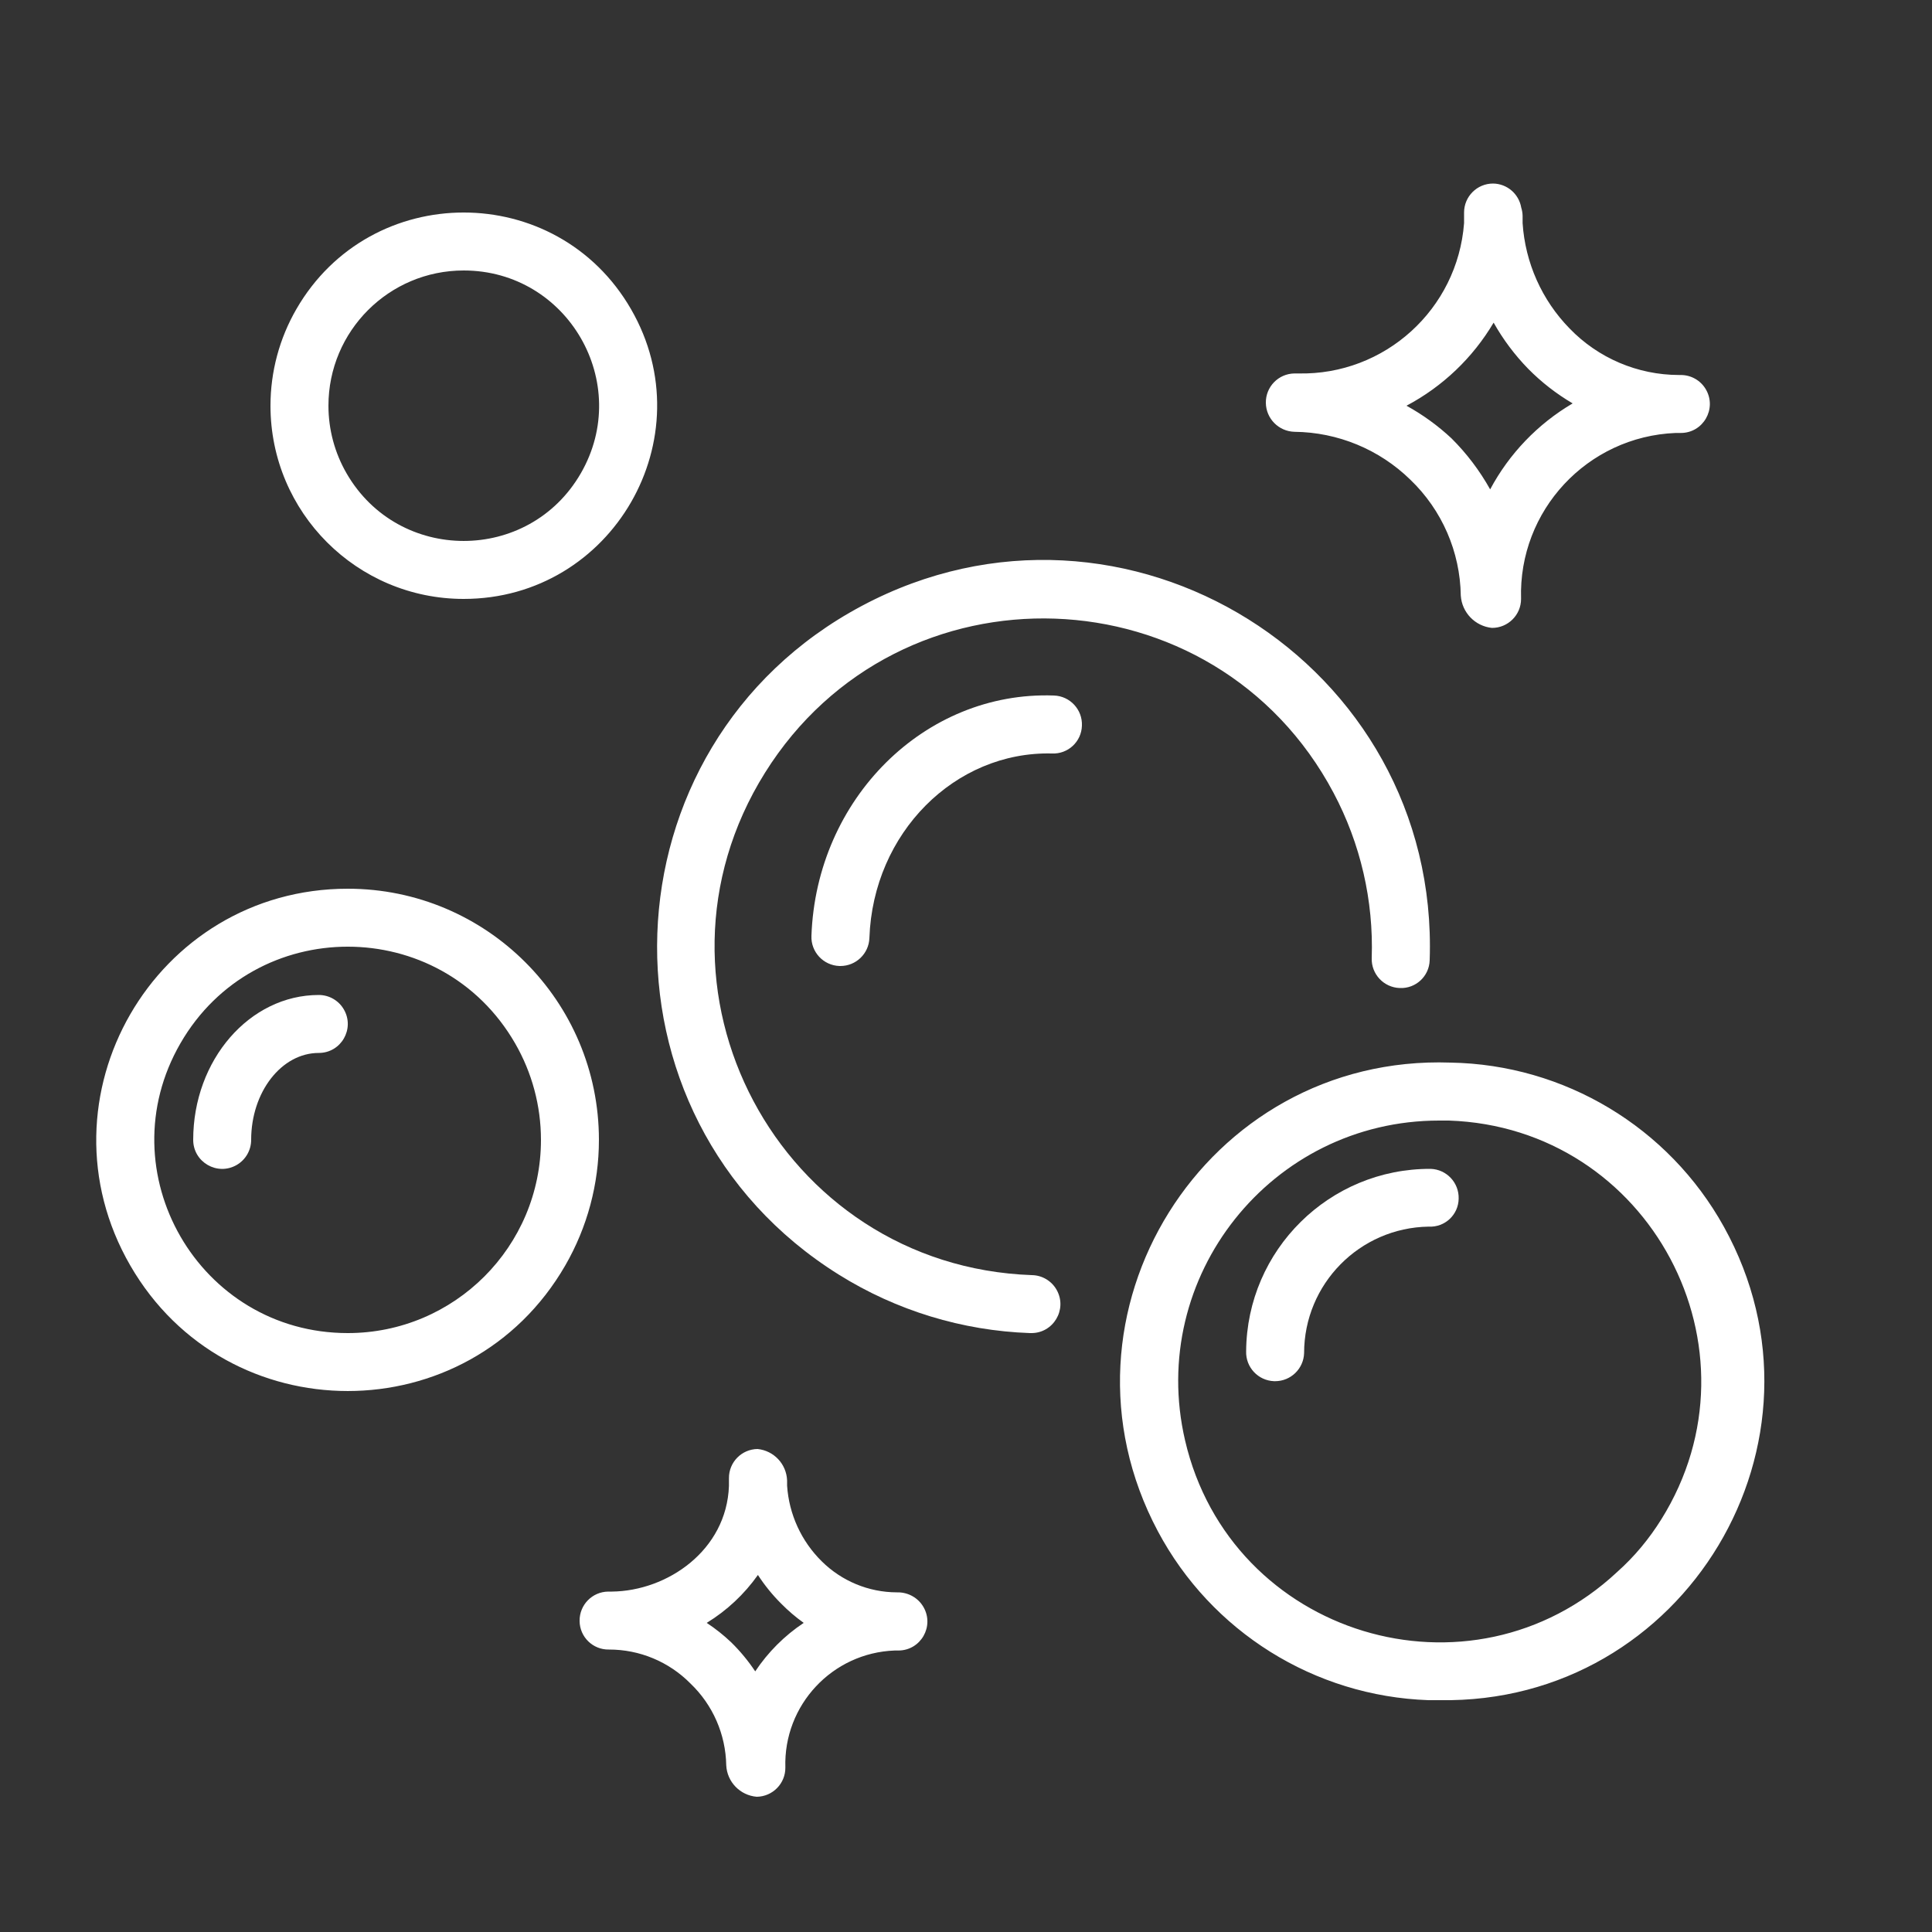
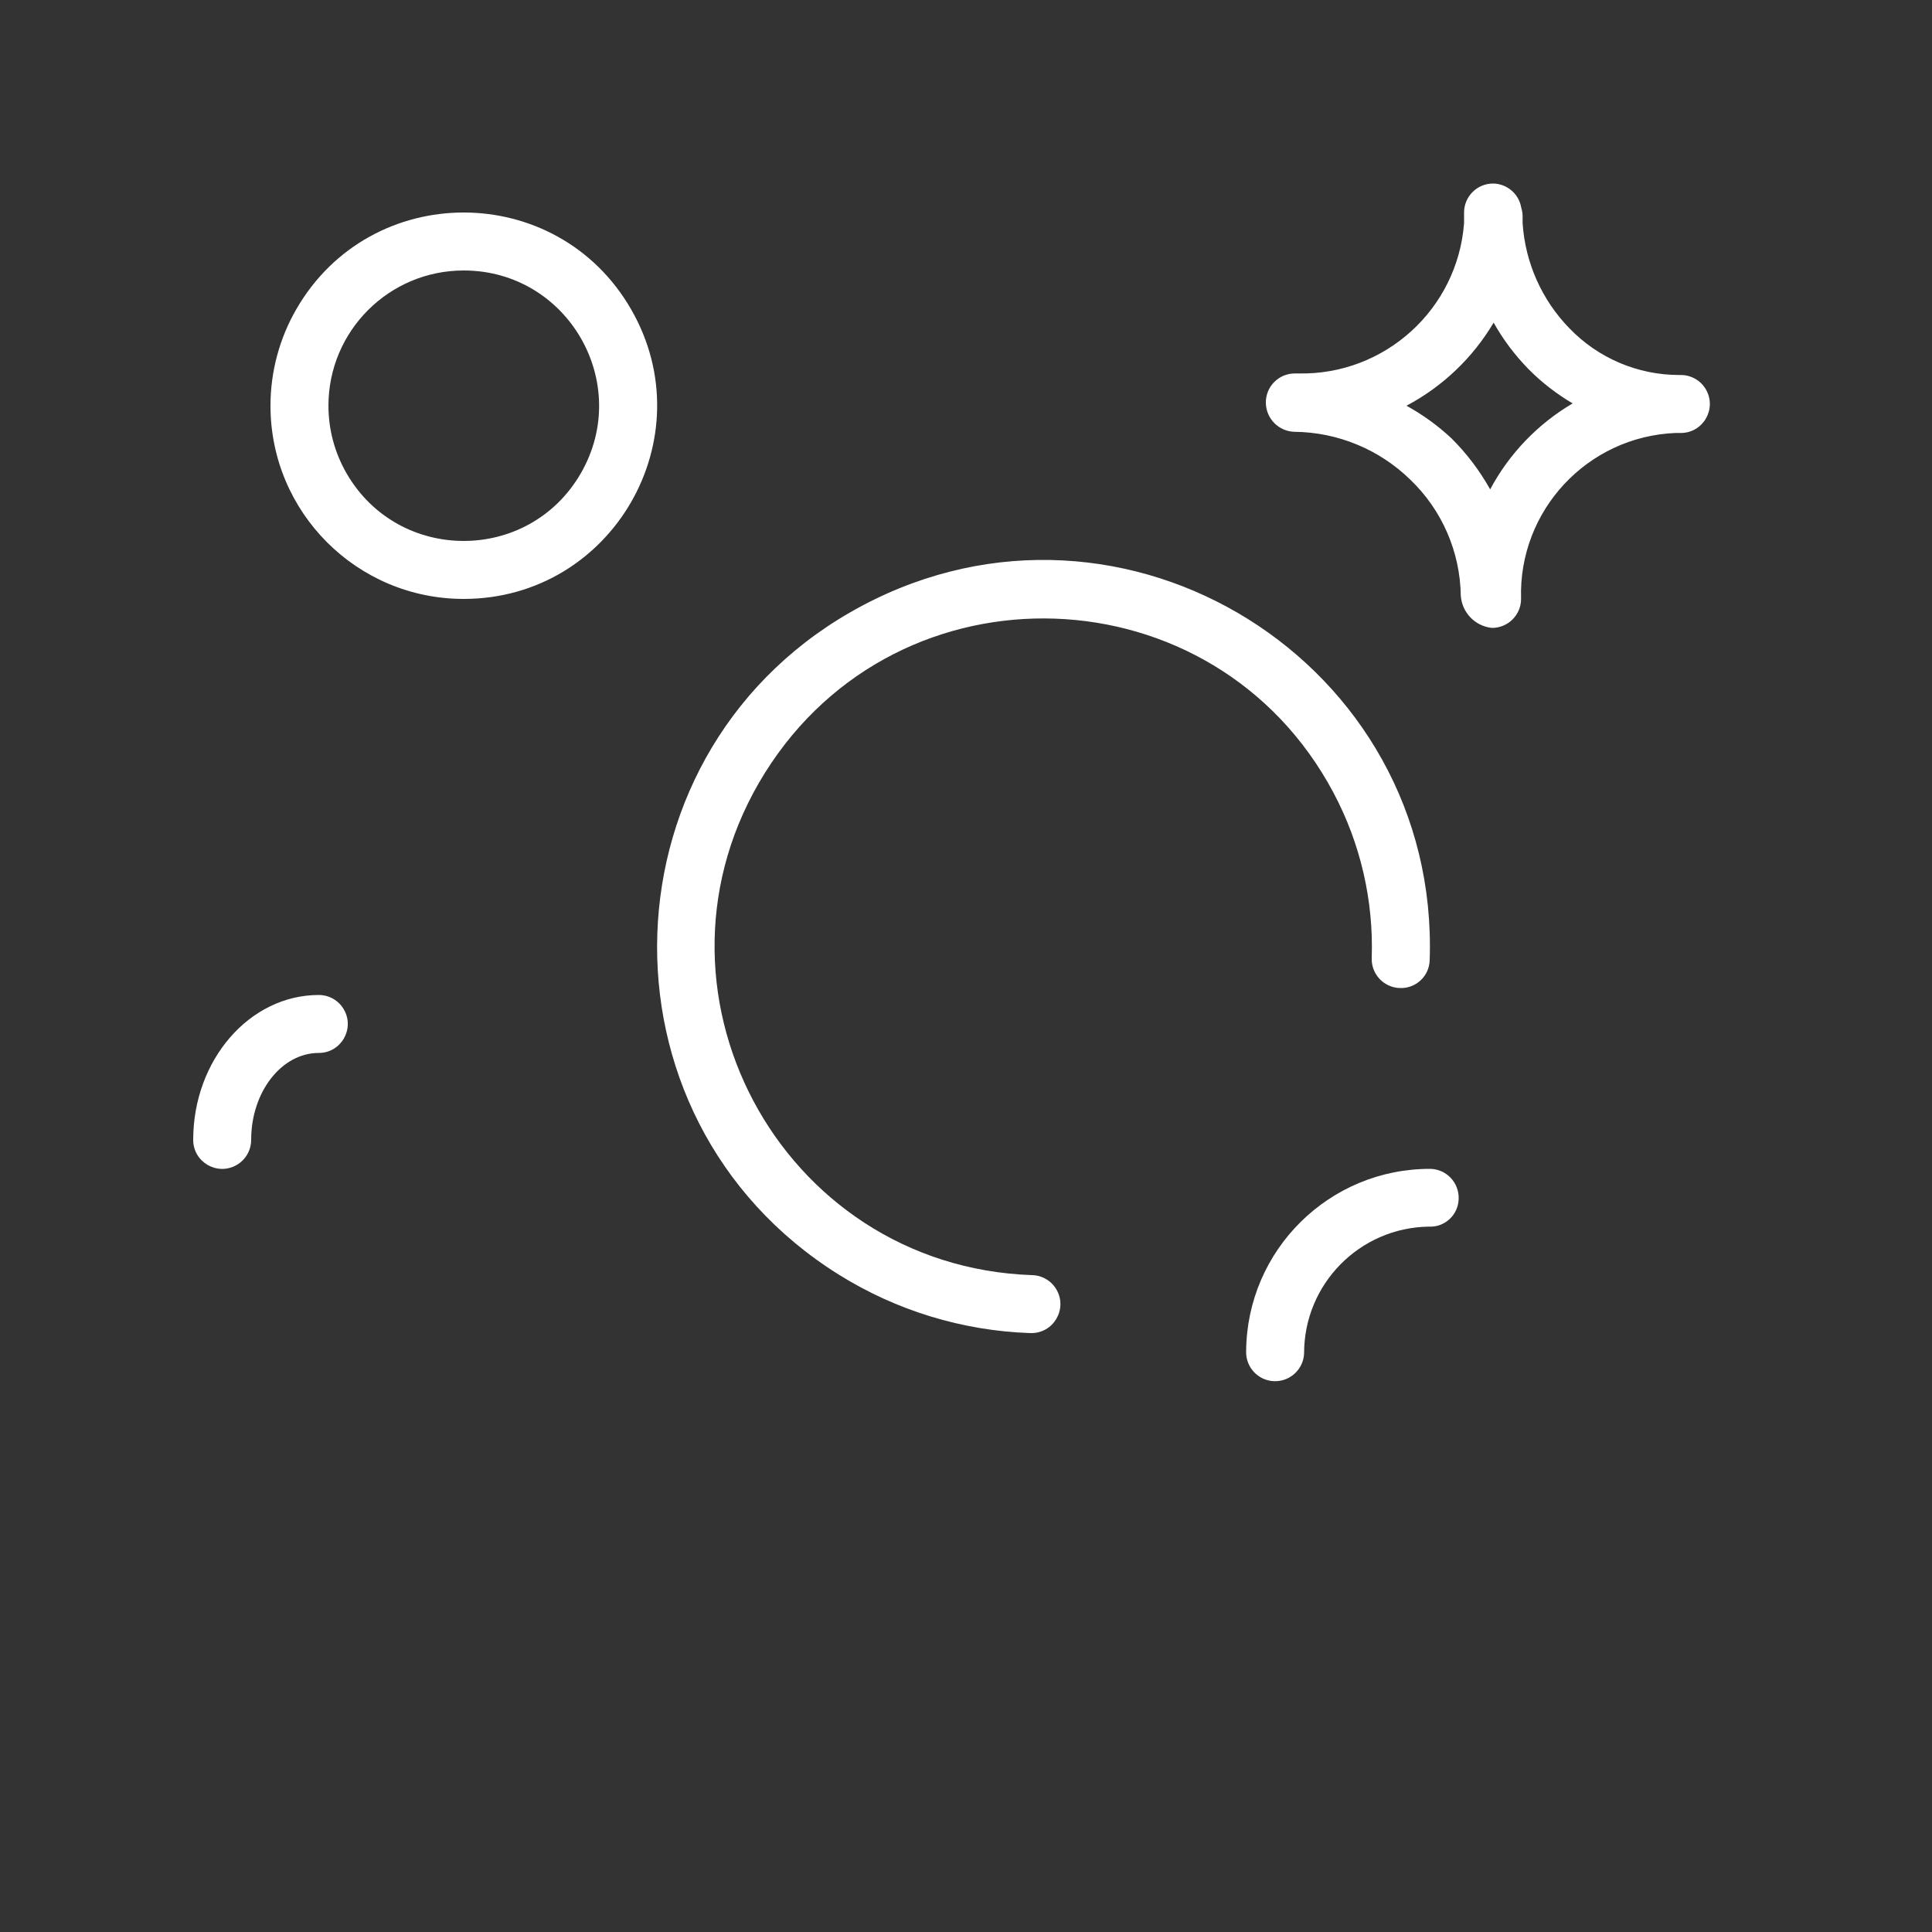
<svg xmlns="http://www.w3.org/2000/svg" viewBox="1949.997 2449.999 100 100" width="100" height="100">
  <rect x="1949.997" y="2449.999" width="100" height="100" fill="#333333" stroke="none" />
  <path fill="#ffffff" stroke="none" fill-opacity="1" stroke-width="1" stroke-opacity="1" color="rgb(51, 51, 51)" fill-rule="evenodd" id="tSvg1020bcbc56" d="M 2016.997 2472.349 C 2019.242 2472.372 2021.391 2473.26 2022.997 2474.829 C 2024.634 2476.399 2025.574 2478.56 2025.607 2480.829 C 2025.666 2481.703 2026.345 2482.408 2027.217 2482.499 C 2028.049 2482.504 2028.727 2481.831 2028.727 2480.999 C 2028.586 2476.426 2032.156 2472.593 2036.727 2472.409 C 2036.817 2472.409 2036.907 2472.409 2036.997 2472.409 C 2038.152 2472.409 2038.873 2471.159 2038.296 2470.159 C 2038.028 2469.694 2037.533 2469.409 2036.997 2469.409 C 2036.964 2469.409 2036.93 2469.409 2036.897 2469.409 C 2034.762 2469.405 2032.719 2468.536 2031.237 2466.999 C 2029.802 2465.53 2028.941 2463.597 2028.807 2461.549 C 2028.807 2461.425 2028.807 2461.302 2028.807 2461.179 C 2028.805 2461.033 2028.781 2460.888 2028.737 2460.749 C 2028.616 2460.034 2028.002 2459.508 2027.277 2459.499 C 2026.449 2459.499 2025.777 2460.17 2025.777 2460.999 C 2025.777 2461.182 2025.777 2461.365 2025.777 2461.549 C 2025.438 2466.009 2021.67 2469.426 2017.197 2469.329 C 2017.13 2469.329 2017.064 2469.329 2016.997 2469.329 C 2016.168 2469.34 2015.506 2470.02 2015.517 2470.849C 2015.527 2471.665 2016.181 2472.327 2016.997 2472.349Z M 2027.307 2466.699 C 2027.797 2467.57 2028.399 2468.373 2029.097 2469.089 C 2029.782 2469.783 2030.556 2470.384 2031.397 2470.879 C 2029.592 2471.941 2028.114 2473.481 2027.127 2475.329 C 2026.586 2474.36 2025.913 2473.471 2025.127 2472.689 C 2024.423 2472.031 2023.64 2471.464 2022.797 2470.999C 2024.668 2470.008 2026.228 2468.52 2027.307 2466.699Z M 2003.407 2515.999 C 1990.328 2515.537 1982.654 2501.09 1989.594 2489.995 C 1996.533 2478.9 2012.881 2479.477 2019.02 2491.034 C 2020.417 2493.663 2021.098 2496.613 2020.997 2499.589 C 2020.969 2500.417 2021.618 2501.111 2022.447 2501.139 C 2023.276 2501.178 2023.975 2500.528 2023.997 2499.699 C 2024.526 2484.312 2008.2 2474.122 1994.61 2481.357 C 1981.02 2488.592 1980.358 2507.825 1993.419 2515.977 C 1996.393 2517.834 1999.803 2518.876 2003.307 2518.999 C 2003.324 2518.999 2003.34 2518.999 2003.357 2518.999 C 2004.512 2519.018 2005.254 2517.78 2004.693 2516.77C 2004.433 2516.302 2003.943 2516.007 2003.407 2515.999Z M 1973.997 2480.999 C 1981.695 2480.999 1986.506 2472.665 1982.657 2465.999 C 1978.808 2459.332 1969.186 2459.332 1965.337 2465.999 C 1964.459 2467.519 1963.997 2469.243 1963.997 2470.999C 1963.997 2476.521 1968.474 2480.999 1973.997 2480.999Z M 1973.997 2463.999 C 1979.386 2463.999 1982.753 2469.832 1980.059 2474.499 C 1977.365 2479.165 1970.629 2479.165 1967.935 2474.499 C 1967.32 2473.434 1966.997 2472.227 1966.997 2470.999C 1966.997 2467.133 1970.131 2463.999 1973.997 2463.999Z" />
-   <path fill="#ffffff" stroke="none" fill-opacity="1" stroke-width="1" stroke-opacity="1" color="rgb(51, 51, 51)" fill-rule="evenodd" id="tSvg3ebca5921d" d="M 2025.077 2504.999 C 2012.375 2504.556 2003.958 2518.029 2009.925 2529.251 C 2012.695 2534.458 2018.032 2537.793 2023.927 2537.999 C 2024.12 2537.999 2024.314 2537.999 2024.507 2537.999 C 2037.209 2538.218 2045.385 2524.605 2039.224 2513.495C 2036.365 2508.339 2030.972 2505.1 2025.077 2504.999Z M 2033.707 2531.359 C 2026.117 2538.457 2013.688 2534.677 2011.336 2524.554 C 2009.369 2516.089 2015.796 2507.998 2024.487 2507.999 C 2024.657 2507.999 2024.827 2507.999 2024.997 2507.999 C 2035.383 2508.354 2041.49 2519.82 2035.988 2528.637C 2035.361 2529.642 2034.604 2530.561 2033.707 2531.359Z M 1967.997 2495.999 C 1957.99 2495.999 1951.735 2506.832 1956.739 2515.499 C 1961.742 2524.165 1974.252 2524.165 1979.255 2515.499 C 1980.396 2513.522 1980.997 2511.281 1980.997 2508.999C 1980.997 2501.819 1975.177 2495.999 1967.997 2495.999Z M 1967.997 2518.999 C 1960.299 2518.999 1955.488 2510.665 1959.337 2503.999 C 1963.186 2497.332 1972.808 2497.332 1976.657 2503.999 C 1977.535 2505.519 1977.997 2507.243 1977.997 2508.999C 1977.997 2514.521 1973.52 2518.999 1967.997 2518.999Z M 1996.497 2532.419 C 1996.47 2532.419 1996.444 2532.419 1996.417 2532.419 C 1994.959 2532.415 1993.561 2531.836 1992.527 2530.809 C 1991.472 2529.768 1990.836 2528.377 1990.737 2526.899 C 1990.737 2526.809 1990.737 2526.719 1990.737 2526.629 C 1990.706 2525.779 1990.053 2525.083 1989.207 2524.999 C 1988.382 2525.01 1987.721 2525.684 1987.727 2526.509 C 1987.727 2526.642 1987.727 2526.775 1987.727 2526.909 C 1987.607 2530.249 1984.537 2532.349 1981.667 2532.379 C 1981.604 2532.379 1981.54 2532.379 1981.477 2532.379 C 1980.648 2532.39 1979.986 2533.07 1979.997 2533.899 C 1980.002 2534.729 1980.686 2535.395 1981.517 2535.379 C 1983.103 2535.376 1984.623 2536.01 1985.737 2537.139 C 1986.893 2538.245 1987.559 2539.768 1987.587 2541.369 C 1987.629 2542.232 1988.306 2542.929 1989.167 2542.999 C 1989.991 2542.988 1990.653 2542.313 1990.647 2541.489 C 1990.546 2538.256 1993.075 2535.548 1996.307 2535.429 C 1996.37 2535.429 1996.434 2535.429 1996.497 2535.429 C 1997.652 2535.429 1998.373 2534.179 1997.796 2533.179C 1997.528 2532.714 1997.033 2532.429 1996.497 2532.419Z M 1989.087 2536.509 C 1988.724 2535.963 1988.305 2535.457 1987.837 2534.999 C 1987.447 2534.629 1987.025 2534.295 1986.577 2533.999 C 1987.62 2533.36 1988.521 2532.517 1989.227 2531.519 C 1989.573 2532.053 1989.976 2532.549 1990.427 2532.999 C 1990.787 2533.365 1991.179 2533.7 1991.597 2533.999C 1990.6 2534.662 1989.746 2535.519 1989.087 2536.509Z M 2004.547 2485.999 C 1997.857 2485.759 1992.247 2491.349 1991.997 2498.439 C 1991.963 2499.271 1992.614 2499.971 1993.447 2499.999 C 1993.464 2499.999 1993.48 2499.999 1993.497 2499.999 C 1994.306 2499.999 1994.97 2499.357 1994.997 2498.549 C 1995.187 2493.109 1999.427 2488.879 2004.447 2488.999 C 2005.276 2489.038 2005.975 2488.388 2005.997 2487.559C 2006.031 2486.726 2005.38 2486.026 2004.547 2485.999Z" />
-   <path fill="#ffffff" stroke="none" fill-opacity="1" stroke-width="1" stroke-opacity="1" color="rgb(51, 51, 51)" fill-rule="evenodd" id="tSvg4e8b9a067a" d="M 2024.047 2510.499 C 2018.806 2510.476 2014.535 2514.698 2014.497 2519.939 C 2014.469 2520.767 2015.118 2521.461 2015.947 2521.489 C 2015.964 2521.489 2015.98 2521.489 2015.997 2521.489 C 2016.806 2521.489 2017.47 2520.847 2017.497 2520.039 C 2017.497 2516.46 2020.369 2513.543 2023.947 2513.489 C 2024.782 2513.534 2025.487 2512.875 2025.497 2512.039C 2025.519 2511.214 2024.872 2510.526 2024.047 2510.499Z M 1966.497 2501.499 C 1962.917 2501.499 1959.997 2504.859 1959.997 2508.999 C 1959.997 2510.153 1961.247 2510.875 1962.247 2510.298 C 1962.711 2510.03 1962.997 2509.534 1962.997 2508.999 C 1962.997 2506.519 1964.567 2504.499 1966.497 2504.499 C 1967.652 2504.499 1968.373 2503.249 1967.796 2502.249C 1967.528 2501.784 1967.033 2501.499 1966.497 2501.499Z" />
+   <path fill="#ffffff" stroke="none" fill-opacity="1" stroke-width="1" stroke-opacity="1" color="rgb(51, 51, 51)" fill-rule="evenodd" id="tSvg4e8b9a067a" d="M 2024.047 2510.499 C 2018.806 2510.476 2014.535 2514.698 2014.497 2519.939 C 2014.469 2520.767 2015.118 2521.461 2015.947 2521.489 C 2015.964 2521.489 2015.98 2521.489 2015.997 2521.489 C 2016.806 2521.489 2017.47 2520.847 2017.497 2520.039 C 2017.497 2516.46 2020.369 2513.543 2023.947 2513.489 C 2024.782 2513.534 2025.487 2512.875 2025.497 2512.039C 2025.519 2511.214 2024.872 2510.526 2024.047 2510.499Z M 1966.497 2501.499 C 1962.917 2501.499 1959.997 2504.859 1959.997 2508.999 C 1959.997 2510.153 1961.247 2510.875 1962.247 2510.298 C 1962.711 2510.03 1962.997 2509.534 1962.997 2508.999 C 1962.997 2506.519 1964.567 2504.499 1966.497 2504.499 C 1967.652 2504.499 1968.373 2503.249 1967.796 2502.249C 1967.528 2501.784 1967.033 2501.499 1966.497 2501.499" />
  <defs> </defs>
</svg>